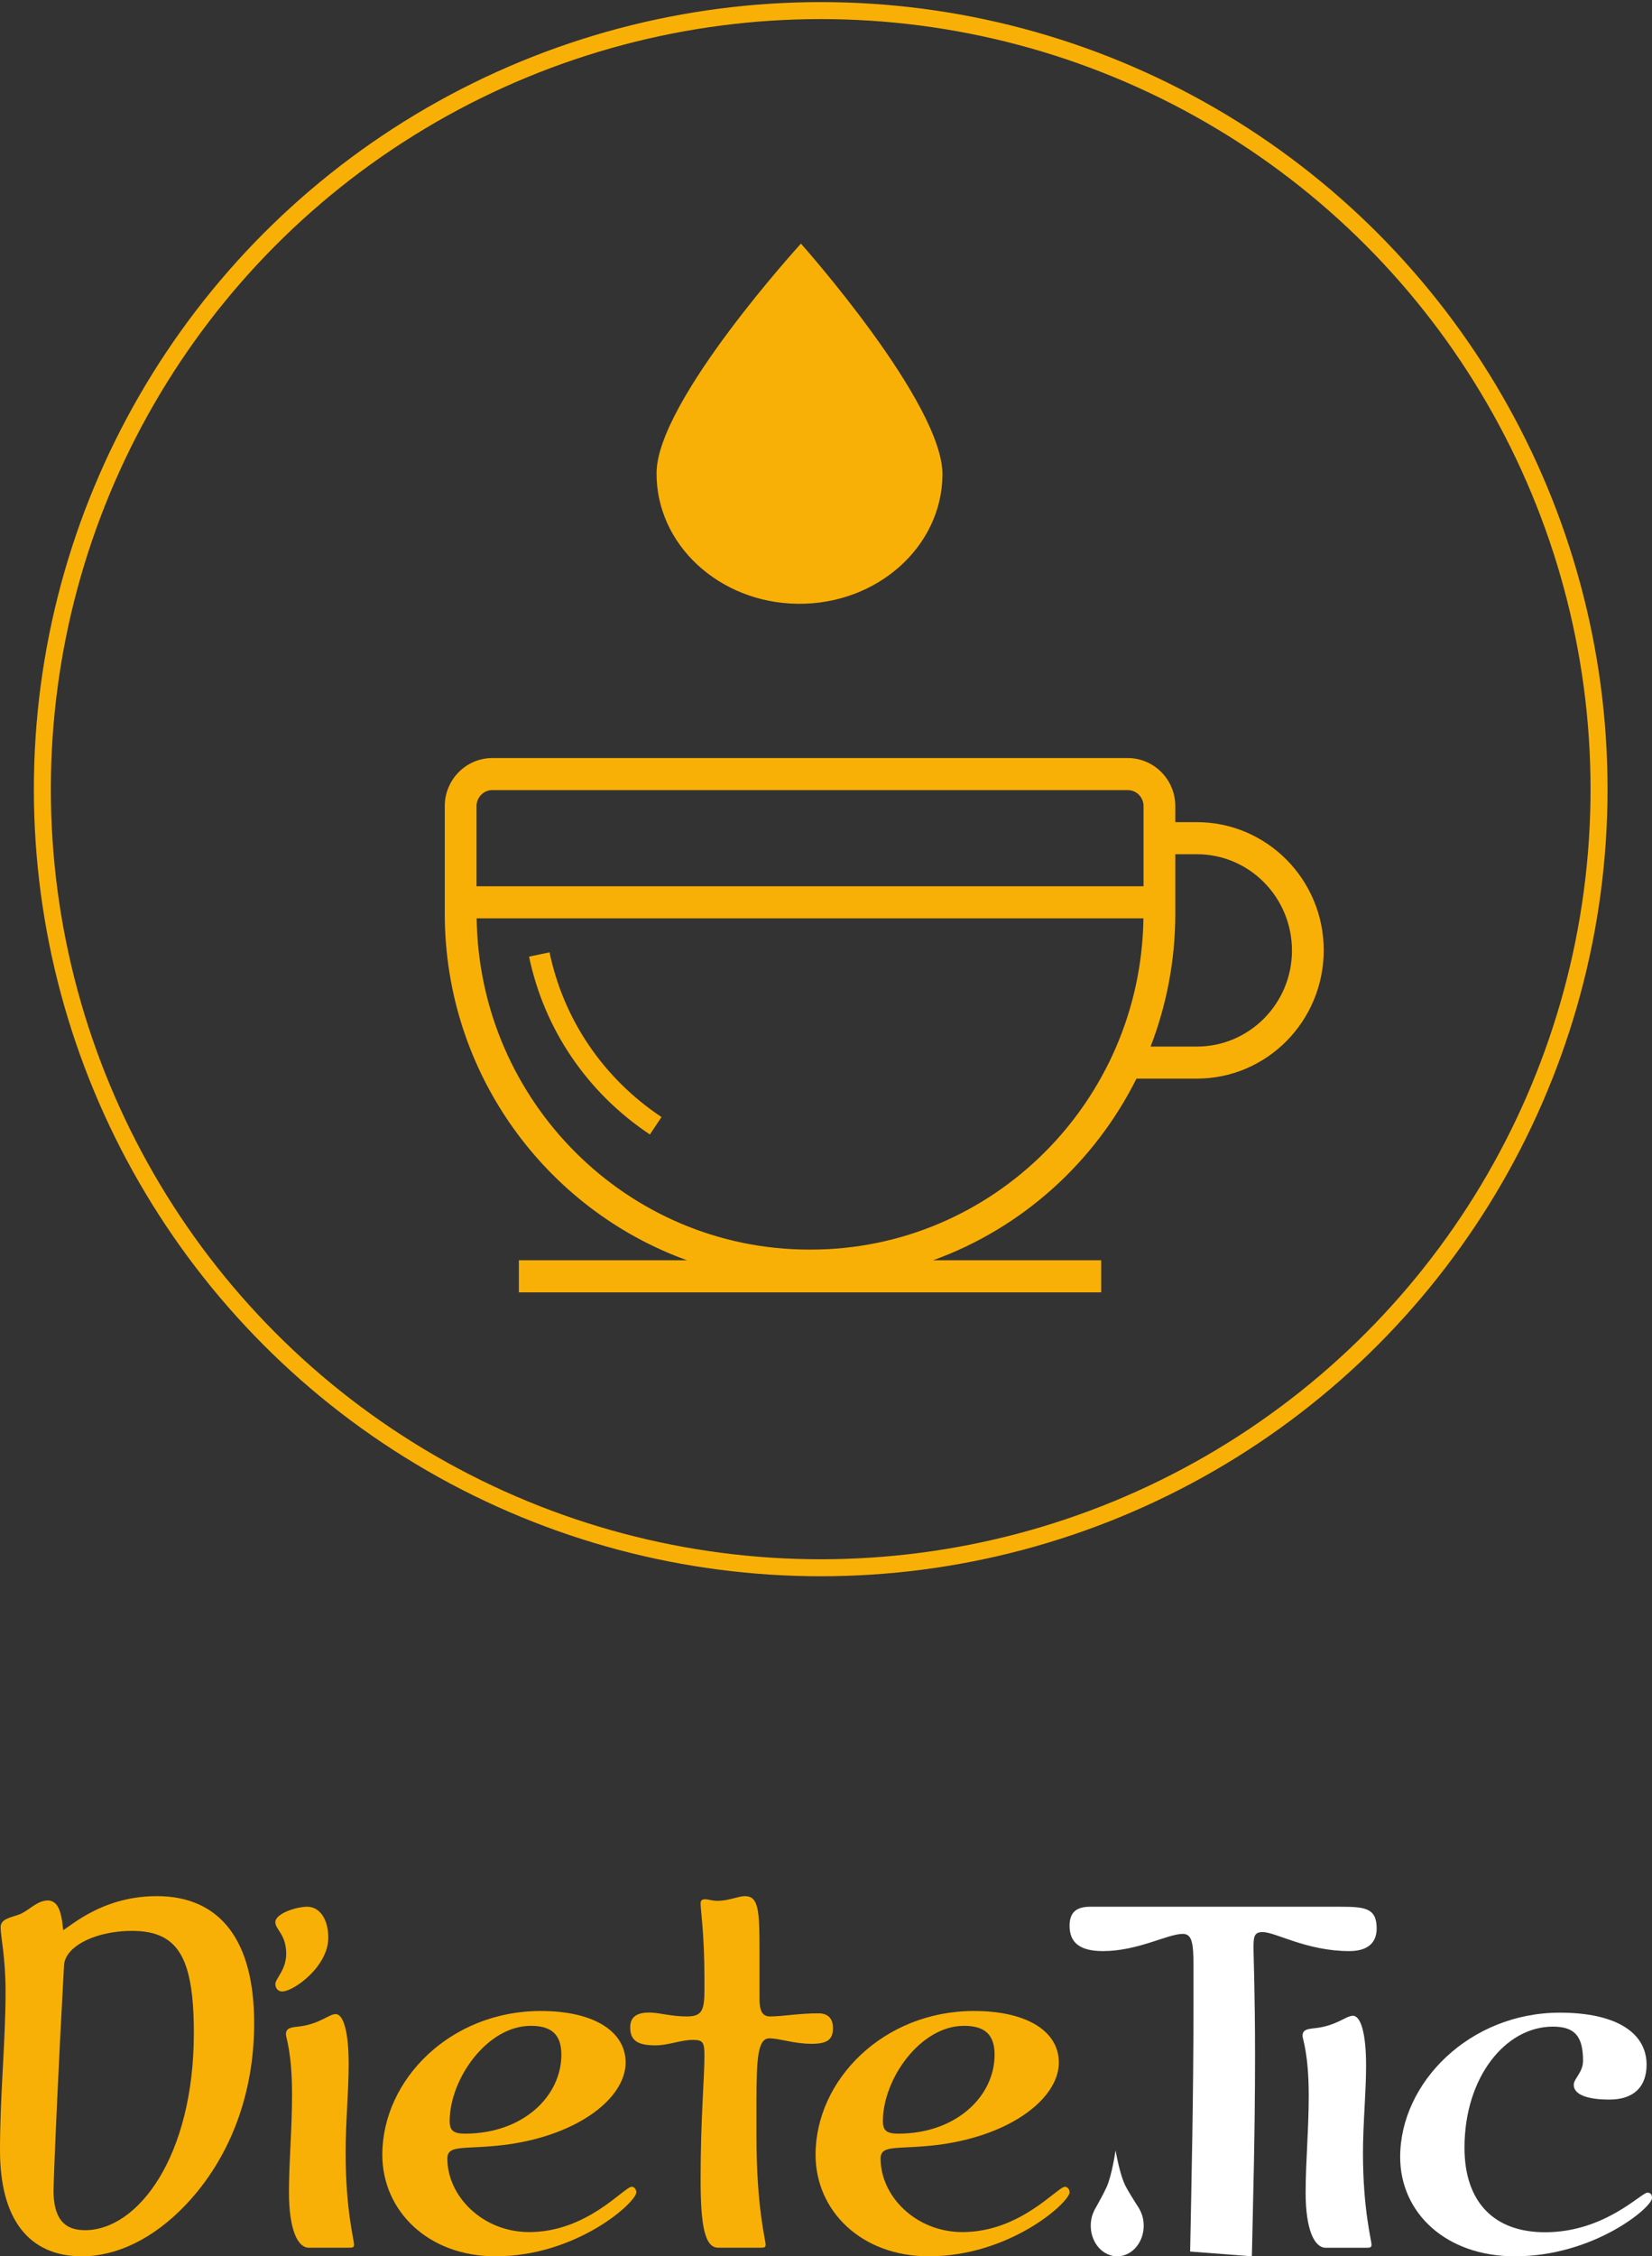
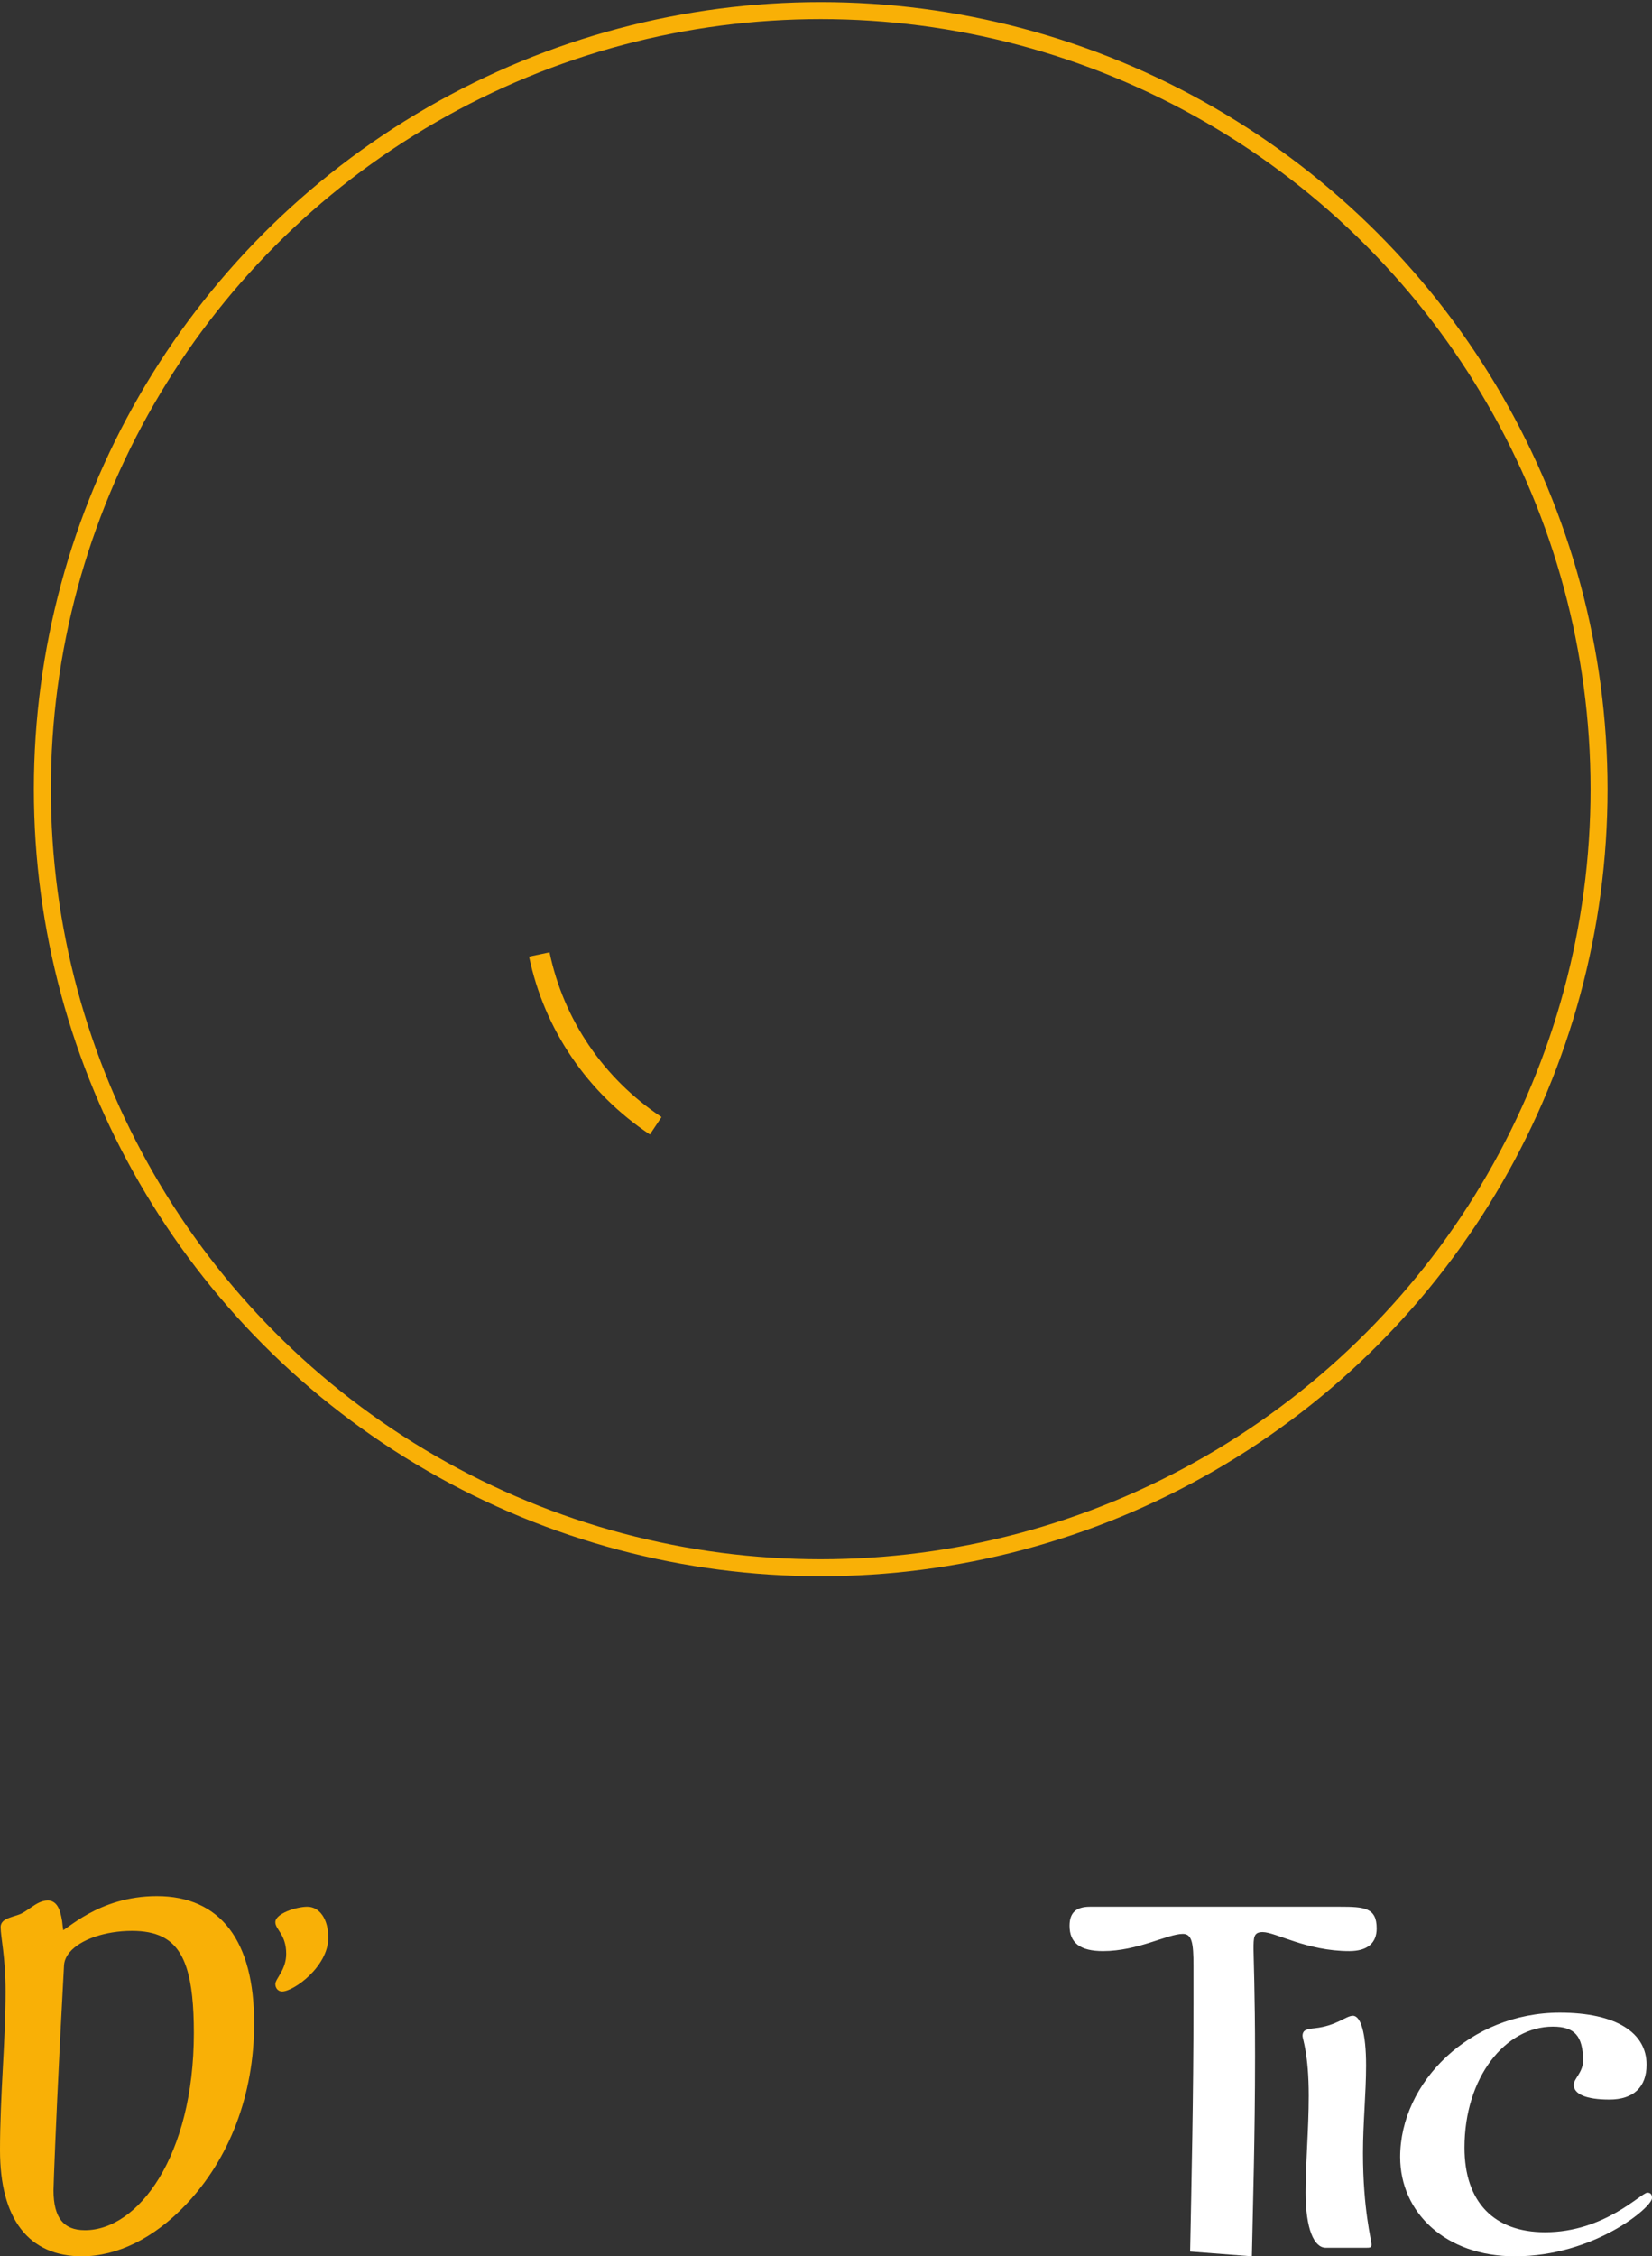
<svg xmlns="http://www.w3.org/2000/svg" width="156px" height="213px" viewBox="0 0 156 213" version="1.1">
  <rect x="0" y="0" width="156" height="213" fill="#333333" stroke="none" />
  <title>Group 9</title>
  <desc>Created with Sketch.</desc>
  <g id="Desktop" stroke="none" stroke-width="1" fill="none" fill-rule="evenodd">
    <g id="3.2_Prodotto_scheda_ver_1" transform="translate(-1270, -903)">
      <g id="Group-9" transform="translate(1270, 904)">
        <g id="Group-5" transform="translate(0, 178)">
-           <path d="M32.852,33.189 C33.286,33.189 33.431,33.189 33.431,32.894 C33.431,32.451 32.635,29.575 32.635,24.191 C32.635,21.315 32.925,18.513 32.925,15.857 C32.925,12.76 32.419,11.136 31.696,11.136 C31.046,11.136 30.179,12.095 28.156,12.317 C27.433,12.391 27,12.464 27,13.054 C27,13.35 27.578,14.75 27.578,18.733 C27.578,21.979 27.288,25.002 27.288,27.952 C27.288,31.418 28.084,33.189 29.168,33.189 L32.852,33.189 Z M51.059,10.842 C42.533,10.842 36.103,17.332 36.103,24.412 C36.103,29.723 40.438,34 46.796,34 C54.455,34 60.09,28.911 60.09,27.952 C60.09,27.657 59.872,27.436 59.656,27.436 C58.934,27.436 55.466,31.713 49.975,31.713 C45.568,31.713 42.244,28.321 42.244,24.781 C42.244,23.379 43.905,23.97 47.879,23.453 C54.816,22.495 59.079,18.955 59.079,15.709 C59.079,12.833 56.188,10.842 51.059,10.842 Z M50.12,12.243 C52.07,12.243 53.009,13.054 53.009,14.972 C53.009,18.881 49.397,22.421 43.905,22.421 C42.822,22.421 42.462,22.127 42.462,21.241 C42.462,17.258 46.001,12.243 50.12,12.243 Z M71.721,33.189 C72.155,33.189 72.299,33.189 72.299,32.894 C72.299,32.451 71.432,29.428 71.432,22.643 L71.432,19.47 C71.432,15.193 71.576,13.424 72.66,13.424 C73.6,13.424 74.972,13.94 76.634,13.94 C78.079,13.94 78.657,13.571 78.657,12.464 C78.657,11.506 78.152,11.063 77.285,11.063 C75.406,11.063 73.889,11.358 72.732,11.358 C71.938,11.358 71.721,10.768 71.721,9.663 L71.721,5.164 C71.721,1.402 71.649,0 70.349,0 C69.699,0 68.831,0.443 67.747,0.443 C67.241,0.443 66.88,0.295 66.592,0.295 C66.23,0.295 66.158,0.443 66.158,0.738 C66.158,1.254 66.52,3.614 66.52,7.744 L66.52,8.85 C66.52,10.768 66.303,11.358 64.858,11.358 C63.341,11.358 62.257,10.989 61.317,10.989 C60.089,10.989 59.511,11.432 59.511,12.391 C59.511,13.644 60.233,14.087 61.895,14.087 C63.123,14.087 64.279,13.571 65.435,13.571 C66.375,13.571 66.52,13.792 66.52,15.045 C66.52,17.185 66.158,21.093 66.158,26.699 C66.158,30.977 66.52,33.189 67.82,33.189 L71.721,33.189 Z M91.969,10.842 C83.444,10.842 77.014,17.332 77.014,24.412 C77.014,29.723 81.348,34 87.707,34 C95.365,34 101,28.911 101,27.952 C101,27.657 100.784,27.436 100.567,27.436 C99.845,27.436 96.376,31.713 90.886,31.713 C86.478,31.713 83.155,28.321 83.155,24.781 C83.155,23.379 84.816,23.97 88.79,23.453 C95.726,22.495 99.989,18.955 99.989,15.709 C99.989,12.833 97.099,10.842 91.969,10.842 Z M91.03,12.243 C92.98,12.243 93.92,13.054 93.92,14.972 C93.92,18.881 90.307,22.421 84.816,22.421 C83.732,22.421 83.372,22.127 83.372,21.241 C83.372,17.258 86.912,12.243 91.03,12.243 Z" id="Fill-2" fill="#F9B006" />
          <path d="M18.305,12.927 C18.305,18.729 16.982,23.405 15.03,26.611 C13.074,29.822 10.507,31.539 8.023,31.535 C6.968,31.53 6.266,31.229 5.789,30.638 C5.312,30.044 5.05,29.095 5.051,27.763 C5.051,27.722 5.066,27.222 5.099,26.306 C5.201,23.548 5.475,16.927 6.045,6.544 C6.071,6.095 6.256,5.677 6.588,5.284 C7.086,4.696 7.922,4.187 8.952,3.834 C9.983,3.48 11.205,3.279 12.468,3.279 C13.62,3.279 14.549,3.46 15.292,3.822 C16.404,4.364 17.141,5.308 17.625,6.803 C18.106,8.295 18.306,10.324 18.305,12.927 M21.664,3.087 C20.109,1.042 17.77,-0.005 14.807,1.73442741e-05 C12.025,-0.001 9.866,0.834 8.352,1.667 C7.594,2.082 6.996,2.497 6.562,2.805 C6.346,2.958 6.171,3.085 6.045,3.167 C6.014,3.187 5.998,3.195 5.974,3.209 C5.96,3.133 5.944,3.022 5.926,2.887 L5.868,2.363 L5.867,2.357 L5.866,2.349 C5.774,1.78 5.657,1.329 5.455,0.985 C5.354,0.813 5.226,0.667 5.064,0.564 C4.903,0.459 4.71,0.406 4.513,0.407 C3.927,0.412 3.445,0.719 2.997,1.02 C2.551,1.326 2.127,1.64 1.732,1.759 L1.729,1.76 L1.727,1.761 C1.295,1.906 0.929,2.005 0.631,2.146 C0.482,2.219 0.344,2.305 0.234,2.434 C0.123,2.561 0.056,2.741 0.059,2.92 C0.06,3.405 0.178,4.107 0.294,5.108 C0.41,6.104 0.525,7.385 0.526,8.971 C0.526,13.721 0,18.784 0,23.982 C0.001,27.221 0.663,29.717 1.978,31.424 C3.292,33.133 5.265,34.005 7.73,34 C11.052,33.999 14.518,32.32 17.542,29.135 C21.634,24.828 24,18.815 24,11.997 C23.999,8.118 23.22,5.129 21.664,3.087" id="Fill-4" fill="#F9B006" />
-           <path d="M107.999,31.024 C108.043,32.617 106.959,33.949 105.579,33.998 C104.199,34.049 103.046,32.798 103.001,31.206 C102.989,30.752 103.061,30.317 103.221,29.932 C103.373,29.555 103.393,29.567 103.613,29.165 C103.866,28.7 104.207,28.094 104.484,27.496 C104.998,26.394 105.344,24 105.344,24 C105.344,24 105.741,26.362 106.317,27.429 C106.627,28.004 107,28.584 107.278,29.03 C107.521,29.419 107.539,29.404 107.718,29.782 C107.895,30.149 107.988,30.575 107.999,31.024" id="Fill-6" fill="#FFFFFF" />
          <path d="M128.927,33.194 C129.366,33.194 129.512,33.194 129.512,32.901 C129.512,32.462 128.707,29.605 128.707,24.258 C128.707,21.401 129,18.618 129,15.981 C129,12.905 128.488,11.293 127.756,11.293 C127.097,11.293 126.22,12.245 124.17,12.465 C123.438,12.538 123,12.611 123,13.198 C123,13.49 123.585,14.882 123.585,18.838 C123.585,22.06 123.292,25.063 123.292,27.994 C123.292,31.436 124.097,33.194 125.195,33.194 L128.927,33.194 Z M149.488,15.542 C149.488,16.64 148.61,17.226 148.61,17.812 C148.61,18.692 149.781,19.204 151.977,19.204 C154.244,19.204 155.488,18.031 155.488,15.908 C155.488,12.905 152.634,11 147.293,11 C138.805,11 132.219,17.592 132.219,24.624 C132.219,29.898 136.536,34 143.049,34 C150.513,34 156,29.385 156,28.506 C156,28.14 155.854,27.994 155.562,27.994 C154.976,27.994 151.537,31.729 145.903,31.729 C141.074,31.729 138.293,28.872 138.293,23.746 C138.293,17.08 142.171,12.318 146.634,12.318 C148.683,12.318 149.488,13.198 149.488,15.542 Z" id="Fill-8" fill="#FFFFFF" />
          <path d="M118.216,34 C118.318,28.963 118.515,22.686 118.515,15.098 C118.515,9.117 118.371,5.7 118.371,5.016 C118.371,3.905 118.371,3.392 119.233,3.392 C120.453,3.392 123.396,5.187 127.415,5.187 C129.139,5.187 130,4.418 130,3.051 C130,1.085 128.851,1 126.482,1 L102.938,1 C101.575,1 101,1.598 101,2.795 C101,4.418 102.005,5.187 104.159,5.187 C107.461,5.187 110.26,3.563 111.696,3.563 C112.557,3.563 112.701,4.418 112.701,6.554 L112.701,10.228 C112.701,19.082 112.513,26.856 112.385,33.551" id="Fill-10" fill="#FFFFFF" />
          <path d="M31,3.921 C31,2.143 30.167,1 29.013,1 C27.987,1 26,1.635 26,2.461 C26,3.159 27.026,3.603 27.026,5.444 C27.026,6.968 26,7.793 26,8.301 C26,8.682 26.257,9 26.641,9 C27.731,9 31,6.651 31,3.921" id="Fill-12" fill="#F9B006" />
        </g>
        <g id="Group-2" transform="translate(4, 0)">
          <g id="Group" transform="translate(38, 70.561)" fill="#F9B006">
            <path d="M20.466,33.892 L19.37,35.537 C13.451,31.589 9.399,25.626 7.959,18.747 L9.893,18.341 C11.225,24.711 14.98,30.233 20.466,33.892" id="Path" />
-             <path d="M80.001,18.177 C80.001,13.144 75.973,9.079 71.022,9.079 L68.985,9.079 L68.985,14.689 C68.985,19.112 68.152,23.342 66.652,27.237 L71.022,27.237 C75.973,27.237 80.001,23.173 80.001,18.177 M65.975,15.132 L3.011,15.132 C3.248,32.416 17.248,46.404 34.433,46.404 L34.553,46.404 C51.738,46.404 65.738,32.416 65.975,15.132 M2.999,4.534 L2.999,12.105 L65.986,12.105 L65.986,4.534 C65.986,3.703 65.316,3.026 64.491,3.026 L4.494,3.026 C3.67,3.026 2.999,3.703 2.999,4.534 M83,18.14 C83,24.841 77.626,30.263 71.022,30.263 L65.317,30.263 C61.357,38.195 54.476,44.395 46.105,47.413 L61.987,47.413 L61.987,50.439 L6.998,50.439 L6.998,47.413 L22.881,47.413 C9.561,42.612 0,29.757 0,14.689 L0,4.534 C0,2.035 2.017,0 4.494,0 L64.491,0 C66.969,0 68.985,2.035 68.985,4.534 L68.985,6.053 L71.022,6.053 C77.626,6.053 83,11.475 83,18.14" id="Fill-3" />
          </g>
-           <path d="M71.634,22 C71.634,22 58.076,36.823 58.001,43.602 C57.927,50.382 63.911,55.932 71.366,55.999 C78.821,56.067 84.925,50.626 85,43.846 C85.074,37.067 71.634,22 71.634,22" id="Fill-1-Copy" fill="#F9B006" />
          <circle id="Oval" stroke="#F9B006" stroke-width="1.604" cx="73.5" cy="73.5" r="73.5" />
        </g>
      </g>
    </g>
  </g>
</svg>